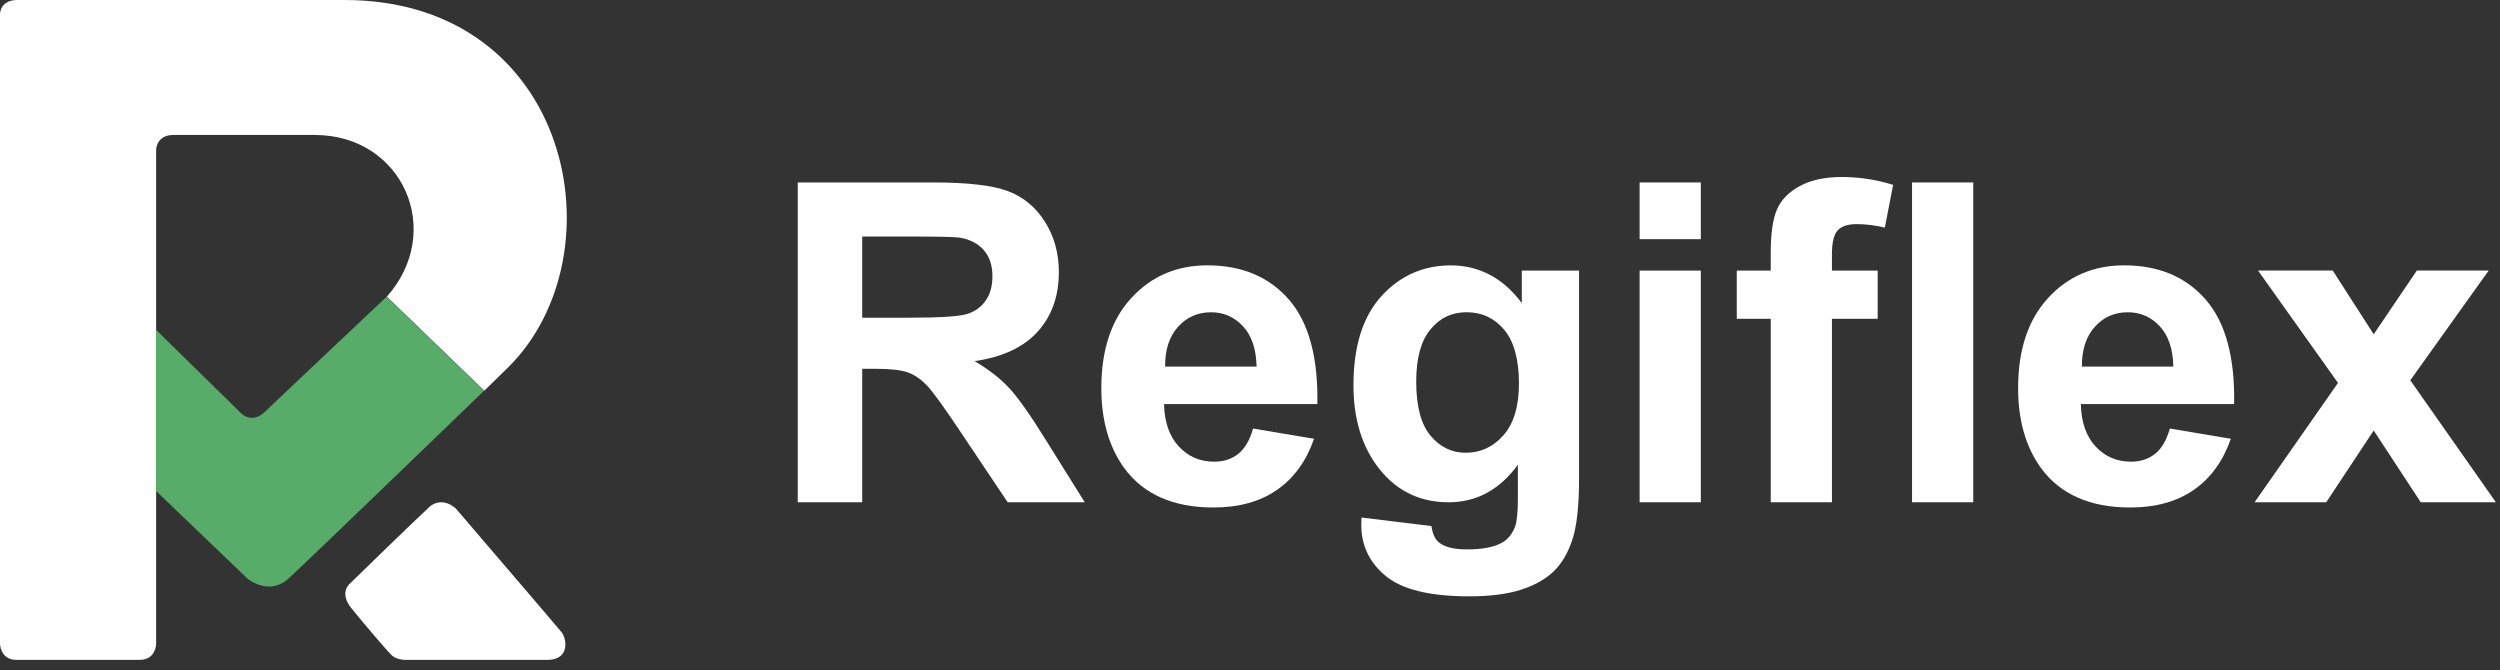
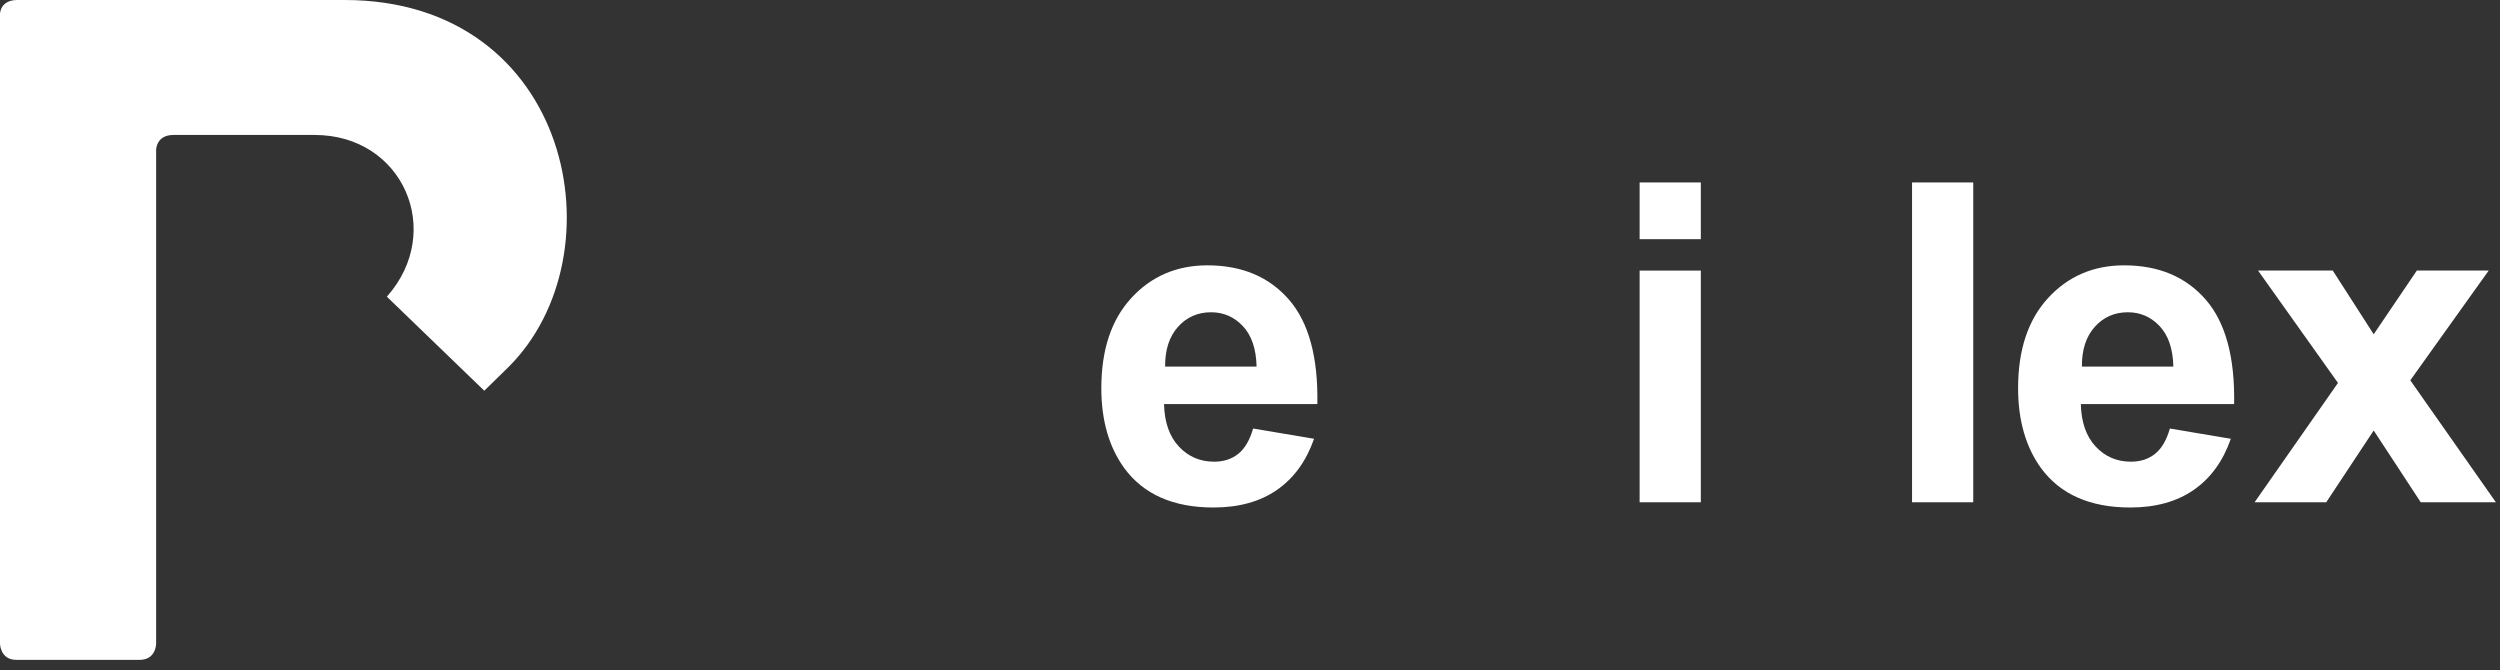
<svg xmlns="http://www.w3.org/2000/svg" width="220" height="59" viewBox="0 0 220 59" fill="none">
  <rect x="0" y="0" width="220" height="59" fill="#333333" stroke="none" />
  <g clip-path="url(#clip0_549_7449)">
    <path d="M0 1.229V56.647C0 56.647 0.017 58.067 1.434 58.067H12.287C13.739 58.067 13.739 56.647 13.739 56.647V13.192C13.739 13.192 13.739 11.877 15.259 11.877H27.702C35.444 11.877 39.16 20.342 34.044 26.108L42.616 34.383L44.724 32.323C54.713 22.42 50.323 0 30.311 0H1.521C0 0 0 1.229 0 1.229Z" fill="white" />
-     <path d="M37.673 44.701C38.935 43.524 40.145 44.788 40.145 44.788C40.145 44.788 48.993 55.106 49.425 55.643C49.857 56.18 50.168 57.963 48.319 58.067H35.599C35.599 58.067 34.891 58.067 34.459 57.651C34.01 57.218 32.005 54.864 30.916 53.514C29.828 52.163 30.761 51.384 30.761 51.384C30.761 51.384 36.412 45.879 37.691 44.701H37.673Z" fill="white" />
-     <path d="M21.757 50.9C21.757 50.9 23.641 52.51 25.404 50.9C27.166 49.289 42.599 34.383 42.599 34.383L34.027 26.108C34.027 26.108 24.609 34.989 23.33 36.218C22.051 37.465 21.066 36.218 21.066 36.218L13.721 29.016V43.195L21.74 50.882L21.757 50.9Z" fill="#58AC69" />
-     <path d="M70.202 44.199V16.056H82.14C85.142 16.056 87.324 16.308 88.684 16.814C90.044 17.32 91.133 18.218 91.952 19.511C92.77 20.805 93.179 22.283 93.179 23.947C93.179 26.059 92.559 27.802 91.32 29.179C90.081 30.555 88.228 31.422 85.762 31.781C86.989 32.498 88.002 33.285 88.8 34.142C89.599 34.999 90.675 36.523 92.028 38.711L95.459 44.201H88.676L84.575 38.077C83.118 35.889 82.123 34.509 81.585 33.94C81.049 33.37 80.479 32.981 79.879 32.769C79.278 32.558 78.328 32.453 77.025 32.453H75.875V44.201H70.204L70.202 44.199ZM75.875 27.958H80.071C82.793 27.958 84.492 27.842 85.169 27.612C85.847 27.382 86.377 26.985 86.759 26.421C87.143 25.858 87.335 25.154 87.335 24.309C87.335 23.362 87.082 22.596 86.578 22.015C86.073 21.433 85.361 21.064 84.442 20.91C83.982 20.846 82.601 20.815 80.303 20.815H75.875V27.956V27.958Z" fill="white" />
    <path d="M110.272 37.711L115.638 38.612C114.949 40.583 113.858 42.084 112.37 43.114C110.882 44.144 109.019 44.66 106.785 44.66C103.246 44.66 100.627 43.502 98.929 41.185C97.588 39.329 96.917 36.987 96.917 34.158C96.917 30.779 97.799 28.133 99.561 26.22C101.324 24.307 103.553 23.35 106.249 23.35C109.277 23.35 111.665 24.352 113.416 26.353C115.166 28.356 116.003 31.424 115.927 35.559H102.435C102.473 37.158 102.907 38.403 103.738 39.293C104.568 40.183 105.603 40.628 106.842 40.628C107.685 40.628 108.394 40.397 108.969 39.937C109.545 39.476 109.978 38.734 110.272 37.711ZM110.58 32.259C110.542 30.697 110.139 29.511 109.372 28.698C108.605 27.886 107.673 27.479 106.574 27.479C105.399 27.479 104.428 27.908 103.662 28.765C102.895 29.622 102.518 30.787 102.532 32.259H110.58Z" fill="white" />
-     <path d="M119.815 45.543L125.965 46.292C126.067 47.009 126.304 47.502 126.674 47.771C127.185 48.155 127.989 48.347 129.088 48.347C130.493 48.347 131.547 48.136 132.251 47.714C132.722 47.432 133.08 46.978 133.324 46.351C133.49 45.903 133.573 45.077 133.573 43.876V40.9C131.964 43.102 129.931 44.201 127.479 44.201C124.745 44.201 122.58 43.043 120.983 40.726C119.73 38.896 119.105 36.618 119.105 33.891C119.105 30.474 119.926 27.863 121.567 26.059C123.209 24.255 125.25 23.353 127.69 23.353C130.13 23.353 132.283 24.459 133.918 26.674V23.814H138.957V42.11C138.957 44.516 138.759 46.313 138.363 47.504C137.967 48.695 137.411 49.629 136.695 50.307C135.98 50.986 135.024 51.517 133.83 51.9C132.636 52.284 131.126 52.477 129.299 52.477C125.85 52.477 123.403 51.884 121.96 50.7C120.517 49.516 119.794 48.015 119.794 46.199C119.794 46.019 119.801 45.802 119.813 45.546L119.815 45.543ZM124.626 33.583C124.626 35.745 125.044 37.33 125.881 38.334C126.717 39.338 127.749 39.842 128.976 39.842C130.291 39.842 131.402 39.328 132.309 38.296C133.217 37.266 133.669 35.739 133.669 33.716C133.669 31.694 133.236 30.038 132.366 29.013C131.497 27.989 130.398 27.477 129.071 27.477C127.744 27.477 126.717 27.979 125.881 28.985C125.044 29.989 124.626 31.523 124.626 33.583Z" fill="white" />
    <path d="M144.287 21.047V16.056H149.672V21.047H144.287ZM144.287 44.199V23.812H149.672V44.199H144.287Z" fill="white" />
-     <path d="M152.834 23.812H155.824V22.276C155.824 20.561 156.005 19.281 156.37 18.436C156.735 17.591 157.405 16.904 158.382 16.373C159.36 15.841 160.595 15.576 162.09 15.576C163.585 15.576 165.125 15.806 166.594 16.267L165.866 20.029C165.011 19.825 164.186 19.723 163.395 19.723C162.604 19.723 162.056 19.904 161.719 20.27C161.38 20.635 161.211 21.334 161.211 22.371V23.812H165.235V28.055H161.211V44.201H155.826V28.055H152.836V23.812H152.834Z" fill="white" />
    <path d="M168.26 44.199V16.056H173.645V44.199H168.26Z" fill="white" />
    <path d="M190.948 37.711L196.314 38.612C195.625 40.583 194.536 42.084 193.046 43.114C191.558 44.144 189.695 44.66 187.461 44.66C183.922 44.66 181.304 43.502 179.605 41.185C178.264 39.329 177.593 36.987 177.593 34.158C177.593 30.779 178.475 28.133 180.237 26.22C182 24.307 184.229 23.35 186.925 23.35C189.953 23.35 192.341 24.352 194.092 26.353C195.842 28.356 196.679 31.424 196.603 35.559H183.113C183.151 37.158 183.585 38.403 184.416 39.293C185.246 40.183 186.281 40.628 187.52 40.628C188.363 40.628 189.072 40.397 189.647 39.937C190.223 39.476 190.656 38.734 190.95 37.711H190.948ZM191.256 32.259C191.218 30.697 190.815 29.511 190.048 28.698C189.281 27.886 188.349 27.479 187.25 27.479C186.075 27.479 185.104 27.908 184.338 28.765C183.571 29.622 183.194 30.787 183.208 32.259H191.256Z" fill="white" />
    <path d="M198.404 44.199L205.743 33.697L198.709 23.81H205.283L208.886 29.416L212.681 23.81H219.005L212.106 33.467L219.637 44.199H213.025L208.886 37.884L204.709 44.199H198.405H198.404Z" fill="white" />
  </g>
  <defs>
    <clipPath id="clip0_549_7449">
      <rect width="220" height="59" fill="white" />
    </clipPath>
  </defs>
</svg>